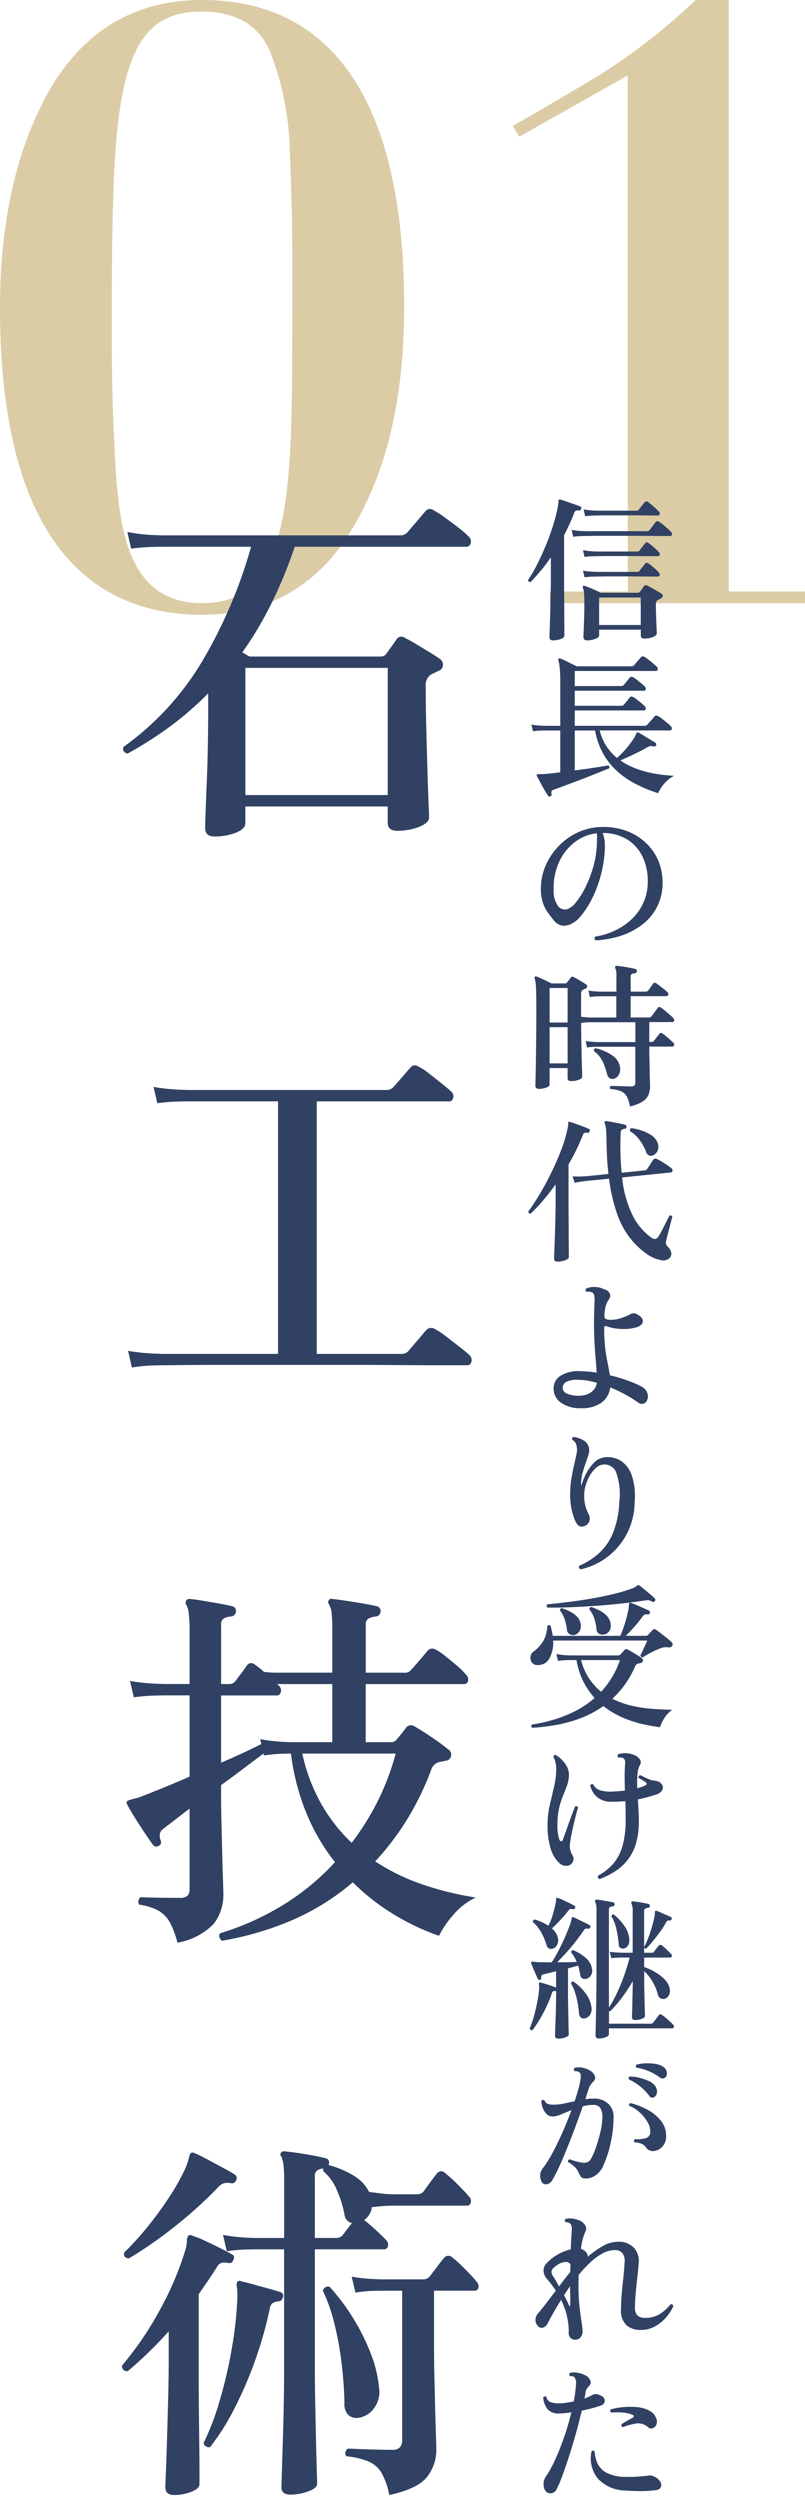
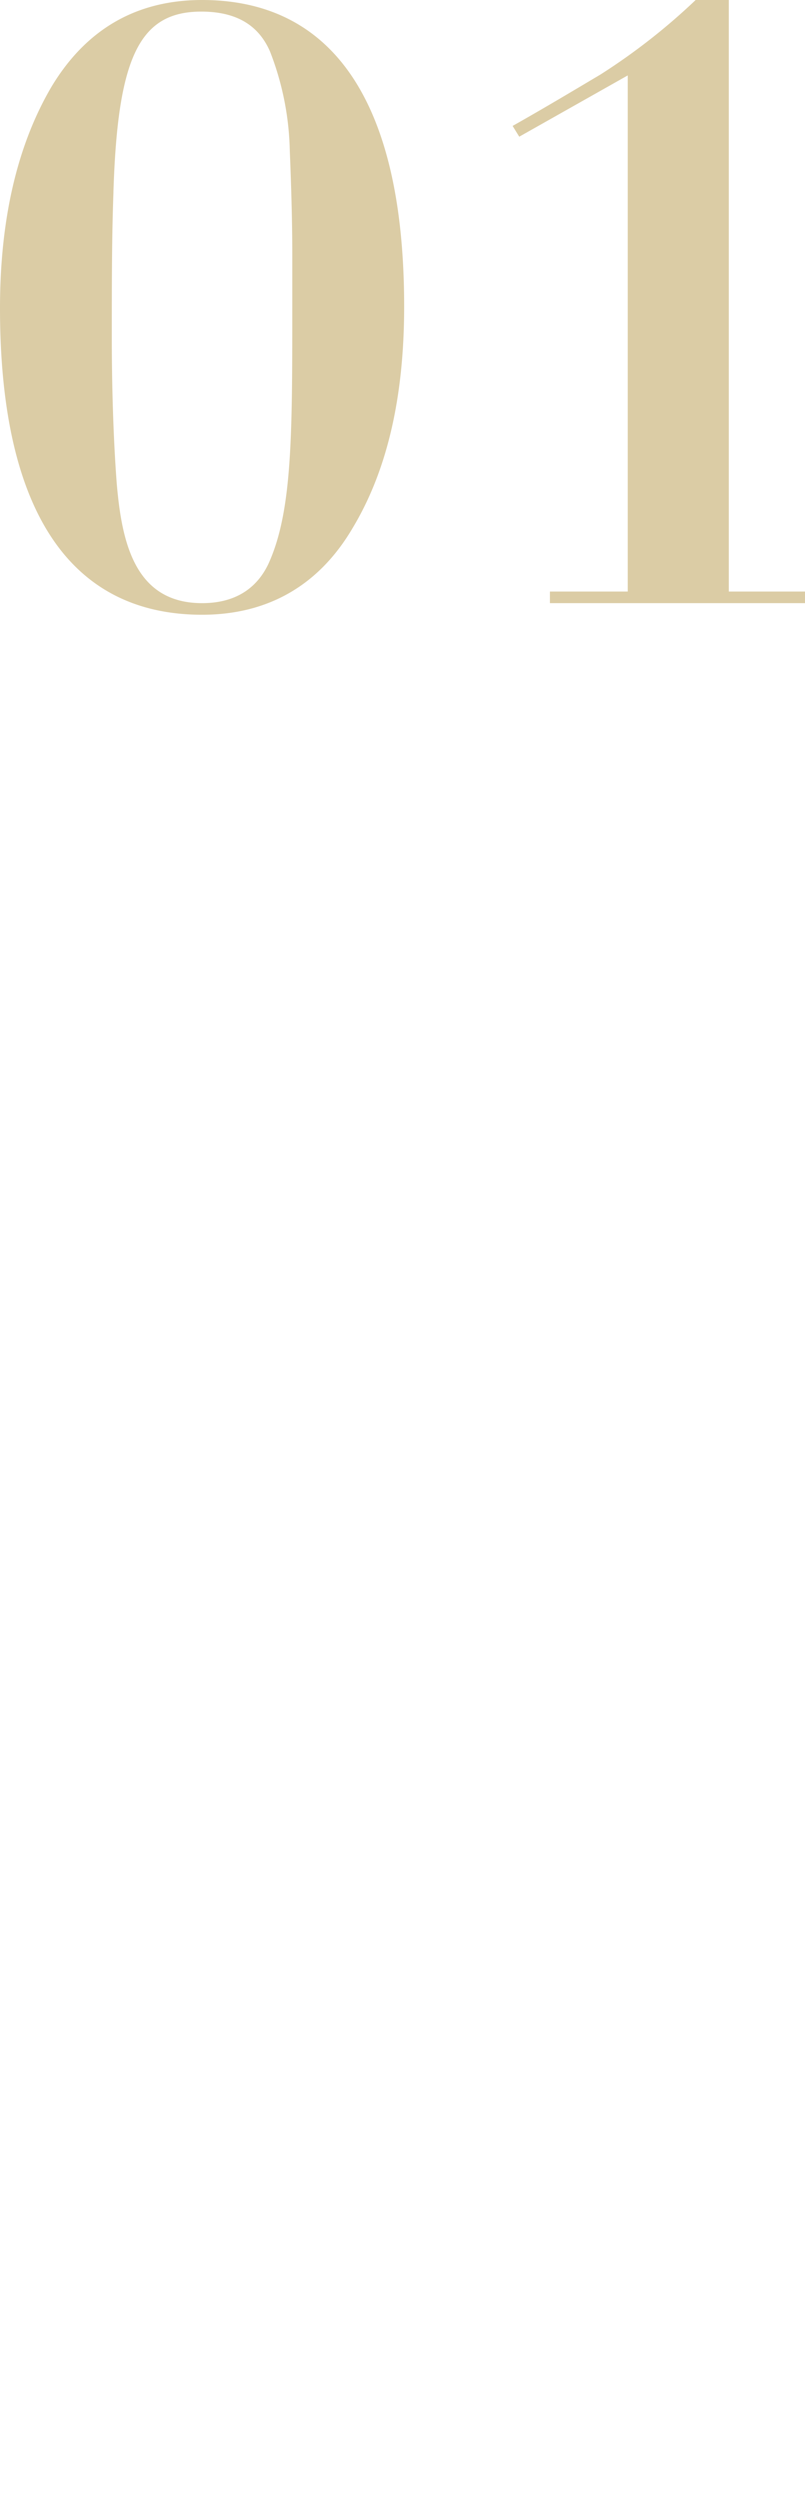
<svg xmlns="http://www.w3.org/2000/svg" width="93.312" height="289.695" viewBox="0 0 93.312 289.695">
  <g id="グループ_86225" data-name="グループ 86225" transform="translate(-157.264 -1572.112)">
    <path id="パス_164604" data-name="パス 164604" d="M50.112-34.368c0-23.808-8.352-35.52-23.424-35.52-7.584,0-13.44,3.36-17.472,10.08C5.28-53.088,3.264-44.544,3.264-34.176c0,23.808,8.352,35.52,23.424,35.52,7.584,0,13.536-3.36,17.472-10.08C48.192-15.456,50.112-24,50.112-34.368Zm-33.7-13.248c.48-15.552,2.976-20.928,10.176-20.928,4.032,0,6.624,1.536,7.968,4.608a33.434,33.434,0,0,1,2.3,11.52c.192,4.7.288,8.64.288,11.9v6.24c0,14.88,0,23.712-2.784,29.76C32.928-1.536,30.336,0,26.688,0,18.816,0,17.376-7.2,16.8-13.824c-.48-6.24-.576-13.056-.576-16.8C16.224-36.96,16.224-42.432,16.416-47.616ZM83.9-69.888a72.351,72.351,0,0,1-11.04,8.64c-3.072,1.824-6.432,3.84-10.176,5.952l.768,1.248,12.576-7.1V-1.344H67.008V0H96.576V-1.344H87.744V-69.888Z" transform="translate(154 1642)" fill="#dbcca5" />
    <g id="グループ_86218" data-name="グループ 86218" transform="translate(-689 -728)">
-       <path id="パス_164606" data-name="パス 164606" d="M12.1,3.036q-1.056,0-1.056-1.012,0-.264.044-1.628t.132-3.388q.088-2.024.132-4.268t.044-4.312v-1.98A36.689,36.689,0,0,1,7.084-9.79a43.262,43.262,0,0,1-5.06,3.234q-.66-.264-.44-.792a32.881,32.881,0,0,0,9.174-10.01,55.727,55.727,0,0,0,5.61-13.178H6.072l-1.144.022a21.9,21.9,0,0,0-2.464.2l-.44-1.936a20.321,20.321,0,0,0,2.838.352l1.166.044H33.66a1.142,1.142,0,0,0,.836-.352q.176-.22.616-.726t.88-1.034q.44-.528.572-.66a.658.658,0,0,1,.968-.132,10.822,10.822,0,0,1,1.3.836q.858.616,1.672,1.254a8.546,8.546,0,0,1,1.078.946.7.7,0,0,1,.242.748.5.5,0,0,1-.506.44H21.428a53.864,53.864,0,0,1-2.64,6.446A41.451,41.451,0,0,1,15.356-18.3l.44.264q.22.132.4.22h15.18a.834.834,0,0,0,.66-.308q.22-.308.616-.858t.572-.814a.643.643,0,0,1,.968-.176,13.2,13.2,0,0,1,1.254.682q.77.462,1.562.946t1.232.792a.861.861,0,0,1,.374.748.758.758,0,0,1-.55.66l-.88.44a1.475,1.475,0,0,0-.572,1.364q0,2.244.066,4.818t.132,4.862q.066,2.288.132,3.806T37,.836q0,.616-1.144,1.078a6.759,6.759,0,0,1-2.552.462q-1.1,0-1.1-.924V-.44h-16.5V1.5q0,.66-1.1,1.1A6.71,6.71,0,0,1,12.1,3.036Zm3.608-4.8h16.5V-16.5h-16.5ZM2.552,64.572l-.44-1.936a23.35,23.35,0,0,0,2.816.308l1.188.044H19.492V33.728H9.064L7.92,33.75a20.654,20.654,0,0,0-2.42.2l-.44-1.892a23.35,23.35,0,0,0,2.816.308l1.188.044H32.076a1,1,0,0,0,.792-.352q.176-.176.594-.66l.836-.968q.418-.484.55-.616a.62.62,0,0,1,.88-.132,5.792,5.792,0,0,1,1.232.792q.792.616,1.562,1.232t1.034.88a.678.678,0,0,1,.242.726q-.11.418-.462.418H23.98v29.26h9.768a1.043,1.043,0,0,0,.836-.308q.176-.22.616-.726t.88-1.034q.44-.528.572-.66a.744.744,0,0,1,.968-.176,7.618,7.618,0,0,1,1.32.858q.836.638,1.65,1.276t1.078.9a.764.764,0,0,1,.242.77.49.49,0,0,1-.506.418H38.676q-2.068,0-5.148-.022t-6.644-.022h-13.6q-2.992,0-4.906.022t-2.222.022l-1.144.022A17.037,17.037,0,0,0,2.552,64.572Zm5.28,66.64a10.234,10.234,0,0,0-.88-2.354,3.567,3.567,0,0,0-1.3-1.342,6.288,6.288,0,0,0-2.222-.7.532.532,0,0,1-.11-.484.68.68,0,0,1,.242-.4q.572.044,1.958.066t2.574.022a1.278,1.278,0,0,0,.9-.242,1.125,1.125,0,0,0,.242-.814V115.68q-.924.7-1.694,1.3L6.2,118.012a.932.932,0,0,0-.418.66,1.687,1.687,0,0,0,.11.7.46.46,0,0,1-.22.616.485.485,0,0,1-.66-.088q-.352-.484-.946-1.364t-1.166-1.8q-.572-.924-.88-1.5a.4.4,0,0,1-.044-.4q.044-.088.4-.176a3.3,3.3,0,0,1,.528-.154,4.691,4.691,0,0,0,.66-.2q1.056-.4,2.552-1.012t3.124-1.32v-9.416h-2.9l-1.122.022a21.807,21.807,0,0,0-2.442.2l-.44-1.892a23.348,23.348,0,0,0,2.816.308l1.188.044h2.9v-6.2a17.592,17.592,0,0,0-.088-1.87,2.528,2.528,0,0,0-.308-1.122.476.476,0,0,1,0-.484.439.439,0,0,1,.44-.176q.528.044,1.474.2t1.914.33q.968.176,1.5.308a.542.542,0,0,1,.44.616.6.6,0,0,1-.572.572,2.132,2.132,0,0,0-.814.22.769.769,0,0,0-.33.748v6.864h.924a.881.881,0,0,0,.7-.308q.264-.352.7-.924t.66-.924A.6.6,0,0,1,16.808,99a7.665,7.665,0,0,1,1.056.836q.352.044.726.066t.726.022h6.468V94.956A16.4,16.4,0,0,0,25.7,93a2.244,2.244,0,0,0-.308-.99q-.176-.308,0-.484.088-.22.44-.132.528.044,1.54.2t2.046.33q1.034.176,1.518.308a.542.542,0,0,1,.44.616.6.6,0,0,1-.572.572,2.258,2.258,0,0,0-.792.22.709.709,0,0,0-.352.7v5.588h4.488a.856.856,0,0,0,.748-.308q.176-.176.594-.66t.814-.946q.4-.462.528-.638a.732.732,0,0,1,.924-.132,7.451,7.451,0,0,1,1.166.792q.726.572,1.408,1.166a6.989,6.989,0,0,1,.946.946.77.77,0,0,1,.242.748.449.449,0,0,1-.462.352h-11.4v6.732H32.6a.774.774,0,0,0,.572-.22q.22-.264.616-.748t.572-.748a.72.72,0,0,1,.924-.132q.4.22,1.188.726t1.562,1.056q.77.55,1.122.858a.736.736,0,0,1,.4.792.694.694,0,0,1-.66.572q-.176.044-.308.066t-.352.066a1.354,1.354,0,0,0-1.012.968,32.669,32.669,0,0,1-2.882,5.874,31.067,31.067,0,0,1-3.586,4.686,24.073,24.073,0,0,0,5.148,2.552,35.2,35.2,0,0,0,6.512,1.628A7.734,7.734,0,0,0,39.8,128a11.649,11.649,0,0,0-1.65,2.42,28.017,28.017,0,0,1-5.39-2.574,25.193,25.193,0,0,1-4.6-3.63,27.677,27.677,0,0,1-7.59,4.62,35.778,35.778,0,0,1-7.59,2.156.8.8,0,0,1-.286-.44.433.433,0,0,1,.11-.44,30.877,30.877,0,0,0,6.622-2.882,28.041,28.041,0,0,0,6.666-5.346,23.593,23.593,0,0,1-3.322-5.7,27.1,27.1,0,0,1-1.782-6.886l-.99.022a16.5,16.5,0,0,0-2.134.2l-.044-.22q-.968.7-2.244,1.672t-2.684,1.98v.968q0,1.584.044,3.454t.088,3.608q.044,1.738.088,2.97t.044,1.54a5.544,5.544,0,0,1-1.1,3.52A7.658,7.658,0,0,1,7.832,131.212Zm5.06-20.856q1.452-.616,2.662-1.188t2-.968l-.132-.572a21.128,21.128,0,0,0,2.53.308l.99.044h4.84v-6.732H19.4l.176.176a.678.678,0,0,1,.242.726q-.11.418-.462.418H12.892Zm15.136,9.284a30.294,30.294,0,0,0,2.948-4.686,29.006,29.006,0,0,0,2.156-5.654H22.308a20.644,20.644,0,0,0,2.024,5.522A19.467,19.467,0,0,0,28.028,119.64ZM20.9,195.168q-1.012,0-1.012-.88,0-.22.044-1.628t.11-3.5q.066-2.09.11-4.356t.044-4.2v-13.86h-3.52l-.946.022a18.687,18.687,0,0,0-2.178.2l-.44-1.892a21.07,21.07,0,0,0,2.552.308l1.012.044H20.2v-6.952a11.1,11.1,0,0,0-.088-1.562,3.834,3.834,0,0,0-.22-.9.346.346,0,0,1-.044-.484.432.432,0,0,1,.44-.132q.528.044,1.452.176t1.848.308q.924.176,1.408.308a.483.483,0,0,1,.4.616.255.255,0,0,1-.044.176,10.922,10.922,0,0,1,2.882,1.21,4.742,4.742,0,0,1,1.826,1.914q.44.044,1.276.154a12.477,12.477,0,0,0,1.628.11H35.6a.932.932,0,0,0,.748-.308q.22-.308.748-1.034t.792-1.034a.607.607,0,0,1,.968-.088,17.643,17.643,0,0,1,1.5,1.364q.88.88,1.276,1.364a.711.711,0,0,1,.2.7.425.425,0,0,1-.418.352H33q-.836,0-1.562.066t-1.078.11a1.864,1.864,0,0,1-.286.858,2.463,2.463,0,0,1-.594.638q.572.44,1.364,1.166t1.188,1.166a.711.711,0,0,1,.2.7.425.425,0,0,1-.418.352H23.76V180.6q0,1.8.044,3.982t.088,4.2q.044,2.024.088,3.432t.044,1.672q0,.528-1.012.9A6.044,6.044,0,0,1,20.9,195.168Zm11.484.044a8.358,8.358,0,0,0-.9-2.574,3.244,3.244,0,0,0-1.518-1.32,9.094,9.094,0,0,0-2.552-.594.532.532,0,0,1-.11-.484.615.615,0,0,1,.286-.4q.352,0,1.3.044t2.024.066q1.078.022,1.826.022a1.1,1.1,0,0,0,.9-.308,1.244,1.244,0,0,0,.242-.792V171.54H31.372l-.924.022a14.13,14.13,0,0,0-1.98.2l-.44-1.848a20.98,20.98,0,0,0,2.332.264l.968.044h5.016a.881.881,0,0,0,.7-.308q.22-.264.814-1.056t.858-1.1a.645.645,0,0,1,.968-.088,10.742,10.742,0,0,1,.924.814q.572.55,1.1,1.1a10.452,10.452,0,0,1,.792.9.763.763,0,0,1,.22.7.416.416,0,0,1-.44.352H37.576V178.1q0,1.628.044,3.52t.088,3.652q.044,1.76.088,3.014t.044,1.606a5.025,5.025,0,0,1-1.1,3.256Q35.64,194.508,32.384,195.212Zm-24.948,0q-1.012,0-1.012-.924,0-.176.066-1.672t.132-3.762q.066-2.266.132-4.774t.066-4.664v-3.168a46.415,46.415,0,0,1-4.752,4.62.583.583,0,0,1-.66-.66,37.97,37.97,0,0,0,4.4-6.468,36.192,36.192,0,0,0,2.9-6.776,3.984,3.984,0,0,0,.176-.726,4.828,4.828,0,0,0,.044-.638q.088-.4.176-.44a.4.4,0,0,1,.44,0,11.955,11.955,0,0,1,1.43.572q.858.4,1.738.836t1.408.748a.409.409,0,0,1,.176.66.445.445,0,0,1-.572.352,1.986,1.986,0,0,0-.77-.022.976.976,0,0,0-.55.506q-.528.836-1.056,1.606T10.3,171.936V181.99q0,1.694.022,3.7t.044,3.872q.022,1.87.022,3.08t0,1.3q0,.528-.946.9A5.4,5.4,0,0,1,7.436,195.212Zm4.18-5.544a.691.691,0,0,1-.484-.088.543.543,0,0,1-.264-.4,30.346,30.346,0,0,0,1.87-4.928,53.7,53.7,0,0,0,1.408-6.094,43.437,43.437,0,0,0,.638-6.006q0-.352-.022-.66a4.3,4.3,0,0,0-.066-.528.8.8,0,0,1,.088-.484.364.364,0,0,1,.4-.044q.572.132,1.452.374l1.76.484q.88.242,1.408.418a.44.44,0,0,1,.264.572q-.132.484-.528.484a1.386,1.386,0,0,0-.682.22,1,1,0,0,0-.33.66,45.344,45.344,0,0,1-1.672,5.918,46.069,46.069,0,0,1-2.4,5.588A27.457,27.457,0,0,1,11.616,189.668Zm17.116-3.388a1.431,1.431,0,0,1-1.1-.352,1.77,1.77,0,0,1-.44-1.364q-.044-2.2-.33-4.6a37.025,37.025,0,0,0-.836-4.6,19.691,19.691,0,0,0-1.342-3.828.7.7,0,0,1,.308-.4.557.557,0,0,1,.484-.044,24.085,24.085,0,0,1,2.684,3.564,24.587,24.587,0,0,1,2.046,4.07,14.779,14.779,0,0,1,.99,3.982,3.175,3.175,0,0,1-.638,2.53A2.705,2.705,0,0,1,28.732,186.28ZM2.2,167.8q-.7-.088-.528-.7a32.746,32.746,0,0,0,2.772-3.058q1.32-1.65,2.376-3.256A25.7,25.7,0,0,0,8.492,157.9a7.43,7.43,0,0,0,.7-1.892.753.753,0,0,1,.22-.44.474.474,0,0,1,.44.044q.528.22,1.43.7l1.8.968q.9.484,1.386.792a.5.5,0,0,1,.176.66.527.527,0,0,1-.616.352,1.8,1.8,0,0,0-.792,0,1.455,1.455,0,0,0-.7.484,49.8,49.8,0,0,1-5.1,4.6A48.112,48.112,0,0,1,2.2,167.8Zm21.56-2.376h2.464a.932.932,0,0,0,.748-.308q.176-.22.484-.638t.616-.77a1.117,1.117,0,0,1-.88-1.012,12.991,12.991,0,0,0-.88-2.816,5.756,5.756,0,0,0-1.584-2.2v-.308a1.628,1.628,0,0,0-.682.22.763.763,0,0,0-.286.7Z" transform="translate(859 2394)" fill="#304164" stroke="rgba(0,0,0,0)" stroke-width="1" />
-       <path id="パス_164607" data-name="パス 164607" d="M7.326,1.314q-.432,0-.432-.4,0-.162.027-.774t.054-1.467Q7-2.178,7-3.024a11.6,11.6,0,0,0-.045-1.161,2.152,2.152,0,0,0-.135-.621.163.163,0,0,1,.036-.18A.12.12,0,0,1,7.02-5a4.386,4.386,0,0,1,.567.2q.351.144.711.306t.594.288h4.3a.292.292,0,0,0,.252-.126q.09-.108.234-.306a3.738,3.738,0,0,0,.216-.324.3.3,0,0,1,.4-.072q.2.09.513.27l.63.36q.315.18.5.306a.3.3,0,0,1,.153.279.307.307,0,0,1-.225.261,1.336,1.336,0,0,1-.153.1,1.5,1.5,0,0,1-.171.081.477.477,0,0,0-.189.189.763.763,0,0,0-.063.351q0,.432.018.972t.036,1.053q.018.513.036.873t.018.432q0,.252-.45.432a2.643,2.643,0,0,1-.99.18q-.414,0-.414-.36V.072H8.712V.72q0,.252-.441.423A2.591,2.591,0,0,1,7.326,1.314Zm-3.96,0q-.414,0-.414-.378,0-.072.018-.567T3.015-.909q.027-.783.045-1.719T3.1-4.518q.018-.954.018-1.782V-8.316A18.683,18.683,0,0,1,1.962-6.777Q1.368-6.066.774-5.454q-.288.036-.288-.234a18.945,18.945,0,0,0,1.089-1.9q.531-1.053,1-2.2t.81-2.25a19.363,19.363,0,0,0,.522-2.043,4.023,4.023,0,0,0,.072-.432Q4-14.688,4-14.832q-.036-.216.216-.162.288.072.729.225l.882.306q.441.153.693.261.18.054.108.27a.216.216,0,0,1-.234.2.721.721,0,0,0-.369.018.476.476,0,0,0-.225.306q-.252.666-.549,1.305t-.6,1.251v5.571q0,.657.009,1.44t.009,1.575q0,.792.009,1.476T4.68.315q0,.423,0,.459,0,.234-.432.387A2.624,2.624,0,0,1,3.366,1.314ZM8.712-.468h4.824V-3.654H8.712ZM5.706-10.692l-.18-.792a10.078,10.078,0,0,0,1.161.126l.477.018h7.074a.4.4,0,0,0,.342-.144l.342-.459q.234-.315.324-.441a.269.269,0,0,1,.4-.054,4.339,4.339,0,0,1,.468.342q.288.234.549.468a4.784,4.784,0,0,1,.387.378.3.3,0,0,1,.1.306.188.188,0,0,1-.189.162H16.02q-.594,0-1.449-.009T12.753-10.8H9.117q-.8,0-1.314.009t-.621.009l-.468.009A8.96,8.96,0,0,0,5.706-10.692Zm1.386-2.376-.18-.792a10.078,10.078,0,0,0,1.161.126l.477.018h4.482a.33.33,0,0,0,.288-.126q.09-.126.333-.432t.333-.414a.254.254,0,0,1,.36-.054q.162.108.423.324t.5.441q.243.225.369.369a.273.273,0,0,1,.09.3.21.21,0,0,1-.216.153H14.472q-.684-.018-1.62-.018H9.423q-.675,0-.855.018l-.468.009A8.96,8.96,0,0,0,7.092-13.068ZM7.02-8.352l-.18-.792A7.9,7.9,0,0,0,7.992-9l.486.018H13.1a.381.381,0,0,0,.306-.126,4.89,4.89,0,0,1,.324-.432q.234-.288.306-.4a.254.254,0,0,1,.36-.054q.162.108.414.315t.486.423a2.9,2.9,0,0,1,.342.36.29.29,0,0,1,.1.3.2.2,0,0,1-.207.153H14.49q-.558,0-1.287-.009T11.709-8.46H10.26q-.684,0-1.161.009t-.621.009l-.459.009A8.921,8.921,0,0,0,7.02-8.352Zm0,2.358-.18-.774a9.552,9.552,0,0,0,1.152.126l.486.018H13.1a.381.381,0,0,0,.306-.126,4.89,4.89,0,0,1,.324-.432q.234-.288.306-.4a.242.242,0,0,1,.36-.036,2.994,2.994,0,0,1,.414.3q.252.207.486.423a2.9,2.9,0,0,1,.342.36.315.315,0,0,1,.1.306.2.2,0,0,1-.207.144H14.49q-.558,0-1.287-.009T11.709-6.1H10.26q-.684,0-1.161.009t-.621.009l-.459.009A8.92,8.92,0,0,0,7.02-5.994ZM3.078,19.386a.235.235,0,0,1-.306-.09q-.144-.216-.4-.657t-.495-.891l-.369-.684q-.072-.126-.018-.18a.211.211,0,0,1,.18-.072h.378a2.778,2.778,0,0,0,.306-.018q.414-.036.882-.081t.972-.117V11.754H2.5l-.468.009a8.449,8.449,0,0,0-.99.081l-.18-.774a9.552,9.552,0,0,0,1.152.126l.486.018h1.71V6.3q0-1.062-.063-1.728a4.1,4.1,0,0,0-.171-.954q-.036-.126.036-.18a.167.167,0,0,1,.2-.018,4.949,4.949,0,0,1,.567.243l.72.351q.369.18.621.306h6.318a.4.4,0,0,0,.324-.126q.072-.09.234-.279t.333-.378q.171-.189.225-.261a.3.3,0,0,1,.4-.054,3.048,3.048,0,0,1,.477.324q.3.234.576.468t.405.36a.319.319,0,0,1,.09.324.2.2,0,0,1-.2.162H5.886V6.606h5.382a.417.417,0,0,0,.306-.126q.072-.09.216-.261t.279-.351a2.631,2.631,0,0,1,.189-.234.3.3,0,0,1,.378-.054,3,3,0,0,1,.459.306q.279.216.549.441a3.421,3.421,0,0,1,.378.351.307.307,0,0,1,.09.315.21.21,0,0,1-.216.153H5.886V8.892h5.382a.381.381,0,0,0,.306-.126q.072-.072.216-.243t.279-.351l.189-.252a.3.3,0,0,1,.378-.054,3,3,0,0,1,.459.306q.279.216.549.441a3.421,3.421,0,0,1,.378.351.307.307,0,0,1,.09.315.21.21,0,0,1-.216.153H5.886v1.782h8.1a.411.411,0,0,0,.324-.144q.072-.09.243-.279T14.9,10.4q.171-.2.225-.27a.322.322,0,0,1,.4-.054,2.632,2.632,0,0,1,.5.333q.306.243.6.486a3.538,3.538,0,0,1,.4.369.308.308,0,0,1,.108.324.2.2,0,0,1-.2.162H8.784a5.655,5.655,0,0,0,.774,1.827,6.176,6.176,0,0,0,1.224,1.359,9.111,9.111,0,0,0,.963-.963,11.732,11.732,0,0,0,.828-1.062,3.388,3.388,0,0,0,.441-.8.263.263,0,0,1,.09-.126q.054-.036.18.018.234.126.621.36l.756.459q.369.225.567.351a.243.243,0,0,1,.09.288.219.219,0,0,1-.27.144,1.137,1.137,0,0,0-.36-.045,1.011,1.011,0,0,0-.414.153q-.72.414-1.557.81t-1.539.7a8.288,8.288,0,0,0,1.935.99,12.191,12.191,0,0,0,2.151.558,19.461,19.461,0,0,0,2.124.234,3.833,3.833,0,0,0-1.143.927,4.018,4.018,0,0,0-.693,1.089,17.591,17.591,0,0,1-2.3-.918,10.75,10.75,0,0,1-2.187-1.4A8.227,8.227,0,0,1,9.3,14.643a8.326,8.326,0,0,1-1.053-2.889H5.886V16.38q1.152-.144,2.2-.306t1.665-.27q.234.09.108.342-.4.162-1.026.414l-1.377.549q-.747.3-1.494.576l-1.4.522q-.648.243-1.062.387a.541.541,0,0,0-.288.18A.407.407,0,0,0,3.2,19.1.233.233,0,0,1,3.078,19.386ZM8.316,36.072a.282.282,0,0,1-.054-.432,8.564,8.564,0,0,0,2.322-.72,7.243,7.243,0,0,0,1.944-1.341,6.076,6.076,0,0,0,1.332-1.908,5.83,5.83,0,0,0,.486-2.4,6.424,6.424,0,0,0-.657-3.006,4.727,4.727,0,0,0-1.827-1.944,5.359,5.359,0,0,0-2.754-.684,2.869,2.869,0,0,1,.234.864,6.283,6.283,0,0,1,.036.954,14.154,14.154,0,0,1-.477,3.1A14.085,14.085,0,0,1,7.893,31.23a10.374,10.374,0,0,1-1.251,1.962,3.242,3.242,0,0,1-1.206.99,1.764,1.764,0,0,1-.99.18,1.482,1.482,0,0,1-.972-.594q-.36-.432-.7-.909A4.426,4.426,0,0,1,2.2,31.743a5.079,5.079,0,0,1-.243-1.575,6.65,6.65,0,0,1,.5-2.628,7.554,7.554,0,0,1,1.476-2.3,7.417,7.417,0,0,1,2.25-1.647,6.834,6.834,0,0,1,2.826-.657,7.662,7.662,0,0,1,2.781.423,6.621,6.621,0,0,1,2.25,1.332,6.127,6.127,0,0,1,1.494,2.061,6.368,6.368,0,0,1,.531,2.628,5.929,5.929,0,0,1-2.25,4.779A8.138,8.138,0,0,1,11.358,35.5,11.125,11.125,0,0,1,8.316,36.072ZM5.04,32.454a2.368,2.368,0,0,0,1.026-.837,9.56,9.56,0,0,0,1.08-1.746,13.722,13.722,0,0,0,.882-2.3,10.711,10.711,0,0,0,.414-2.511,1.55,1.55,0,0,1,.009-.171,1.389,1.389,0,0,0,.009-.153q0-.306.009-.567a2.652,2.652,0,0,0-.027-.5,5.031,5.031,0,0,0-2.61,1.071,6.11,6.11,0,0,0-1.791,2.322,7.12,7.12,0,0,0-.6,3.123A3.031,3.031,0,0,0,3.951,32.1,1,1,0,0,0,5.04,32.454Zm7.236,22.86a3.487,3.487,0,0,0-.369-1.17,1.425,1.425,0,0,0-.684-.6,3.8,3.8,0,0,0-1.2-.243.259.259,0,0,1,.036-.36q.144,0,.585.009t.936.027q.495.018.819.018a.6.6,0,0,0,.4-.1.435.435,0,0,0,.108-.333V48.4H8.5l-.369.009a6.178,6.178,0,0,0-.819.081l-.162-.756a8.584,8.584,0,0,0,.954.108l.4.018h4.41v-2.3H7.74q-.342,0-.657.027a3.231,3.231,0,0,0-.459.063q.018,1.584.045,2.961t.054,2.25q.027.873.027,1,0,.234-.423.378a2.637,2.637,0,0,1-.855.144q-.414,0-.414-.342v-1.17H2.97v1.908q0,.216-.4.36a2.4,2.4,0,0,1-.828.144.473.473,0,0,1-.3-.09.34.34,0,0,1-.117-.288q0-.108.018-.846t.036-1.935q.018-1.2.036-2.709t.018-3.186q0-1.3-.018-2.043t-.063-1.134a2.392,2.392,0,0,0-.117-.567.188.188,0,0,1,.036-.2.167.167,0,0,1,.2-.018q.162.054.477.2t.657.306q.342.162.594.288H4.77A.249.249,0,0,0,5,40.932l.207-.261q.135-.171.207-.279a.25.25,0,0,1,.36-.054,3.226,3.226,0,0,1,.459.243q.279.171.549.333t.4.252a.274.274,0,0,1-.054.5.5.5,0,0,0-.144.063,1.02,1.02,0,0,1-.162.081q-.2.108-.2.486v2.628q.2.018.513.054a5.317,5.317,0,0,0,.6.036h2.97V42.552H8.838l-.378.009a6.208,6.208,0,0,0-.828.081l-.162-.756a8.584,8.584,0,0,0,.954.108l.4.018h1.89v-1.8a1.93,1.93,0,0,0-.126-.9.264.264,0,0,1,0-.234.177.177,0,0,1,.18-.054q.234.018.657.081t.846.144q.423.081.639.135.18.036.18.27-.018.2-.252.234a1,1,0,0,0-.333.081q-.135.063-.135.315v1.728h1.71a.4.4,0,0,0,.324-.126q.09-.126.288-.4t.27-.4a.261.261,0,0,1,.378-.036q.162.108.423.315l.513.4a2.675,2.675,0,0,1,.36.324.253.253,0,0,1,.09.288.2.2,0,0,1-.2.162H12.366v2.466h2.106a.35.35,0,0,0,.306-.126l.207-.279.306-.414.207-.279q.126-.2.36-.054a3.931,3.931,0,0,1,.477.36q.3.252.585.5a4.347,4.347,0,0,1,.4.378.253.253,0,0,1,.09.288.2.2,0,0,1-.2.162H14.526v2.3h.288a.261.261,0,0,0,.234-.108q.054-.072.189-.243l.27-.342q.135-.171.189-.243.144-.2.36-.036a4.179,4.179,0,0,1,.405.306q.261.216.5.432t.351.324a.253.253,0,0,1,.09.288.2.2,0,0,1-.2.162H14.526v.2q0,.558.018,1.251t.027,1.35q.009.657.027,1.125t.018.594a2.869,2.869,0,0,1-.18,1.053,1.708,1.708,0,0,1-.684.792A4.508,4.508,0,0,1,12.276,55.314ZM2.97,50.328H5.058V46.134H2.97Zm0-4.734H5.058v-4H2.97Zm7.452,6.516a.581.581,0,0,1-.477-.063.744.744,0,0,1-.315-.477A7.515,7.515,0,0,0,9.117,50.1a3.43,3.43,0,0,0-1-1.2.247.247,0,0,1,.2-.324,5.461,5.461,0,0,1,1.845.783,2.055,2.055,0,0,1,.963,1.341,1.393,1.393,0,0,1-.117.918A.951.951,0,0,1,10.422,52.11ZM16.866,72.9a1.076,1.076,0,0,1-1.008.216,3.986,3.986,0,0,1-1.566-.666,9.326,9.326,0,0,1-1.917-1.782,9.731,9.731,0,0,1-1.53-2.772,19.519,19.519,0,0,1-.981-4.212q-.99.108-1.692.171t-.846.081l-.459.054a8.363,8.363,0,0,0-.981.18l-.252-.756a10.9,10.9,0,0,0,1.161.009l.477-.027,2.52-.252q-.108-.9-.162-1.935t-.072-2.187a8.278,8.278,0,0,0-.063-1.17,2.962,2.962,0,0,0-.135-.594.162.162,0,0,1,0-.18.211.211,0,0,1,.18-.072q.252.036.675.117l.837.162q.414.081.666.153a.2.2,0,0,1,.162.252q-.018.216-.216.216a.6.6,0,0,0-.315.108.455.455,0,0,0-.135.342A31.815,31.815,0,0,0,11.322,63l2.628-.27a.389.389,0,0,0,.324-.162q.072-.09.216-.315l.288-.45q.144-.225.2-.3a.3.3,0,0,1,.4-.108,4.91,4.91,0,0,1,.567.3q.351.207.675.432a5.765,5.765,0,0,1,.468.351.285.285,0,0,1,.126.3.214.214,0,0,1-.2.189l-5.634.576a12.7,12.7,0,0,0,1.278,4.518,6.939,6.939,0,0,0,2.124,2.466.676.676,0,0,0,.459.144.644.644,0,0,0,.351-.288,5.087,5.087,0,0,0,.306-.522q.18-.342.378-.729t.351-.7q.153-.315.225-.459a.23.23,0,0,1,.207-.009.248.248,0,0,1,.135.135q-.036.144-.135.522l-.216.828q-.117.45-.216.837t-.135.549a.787.787,0,0,0-.027.414,1,1,0,0,0,.225.342,1.3,1.3,0,0,1,.378.666A.7.7,0,0,1,16.866,72.9Zm-12.96.4q-.414,0-.414-.36,0-.072.018-.558t.045-1.251q.027-.765.054-1.665t.045-1.8q.018-.9.018-1.656V64.35q-.72.99-1.458,1.863a17.046,17.046,0,0,1-1.44,1.521q-.27,0-.27-.252a23.847,23.847,0,0,0,1.323-2.007q.693-1.161,1.341-2.484T4.32,60.345a15.684,15.684,0,0,0,.738-2.493,3.04,3.04,0,0,0,.054-.324,2.639,2.639,0,0,0,.018-.288q0-.216.216-.126.27.072.684.225l.828.306a6.837,6.837,0,0,1,.666.279q.162.054.09.27-.054.2-.216.18a.864.864,0,0,0-.387.009q-.117.045-.207.3a23.927,23.927,0,0,1-1.638,3.348v4.887q0,.6.009,1.359t.009,1.521q0,.765.009,1.431T5.2,72.315v.459q0,.216-.423.369A2.548,2.548,0,0,1,3.906,73.3ZM14.922,61a.626.626,0,0,1-.432-.009.649.649,0,0,1-.324-.369,5.394,5.394,0,0,0-.792-1.449,3.634,3.634,0,0,0-1.08-.981.346.346,0,0,1,.009-.234.2.2,0,0,1,.171-.126,6.475,6.475,0,0,1,1.242.306,4.543,4.543,0,0,1,1.08.54,1.747,1.747,0,0,1,.648.756,1.16,1.16,0,0,1,.054.99A1.042,1.042,0,0,1,14.922,61ZM6.588,90.288a3.86,3.86,0,0,1-2.259-.621,1.949,1.949,0,0,1-.891-1.683,1.674,1.674,0,0,1,.837-1.476,3.877,3.877,0,0,1,2.187-.522q.468.018.963.054a9.673,9.673,0,0,1,1,.126q-.036-.684-.117-1.62t-.135-1.953q-.054-1.017-.054-1.935,0-.882.018-1.485t.036-1.053a3.377,3.377,0,0,0-.036-.918.455.455,0,0,0-.306-.36.89.89,0,0,0-.306-.063,1.4,1.4,0,0,0-.288.009.25.25,0,0,1-.1-.18.217.217,0,0,1,.063-.18,2.05,2.05,0,0,1,1.044-.189,2.393,2.393,0,0,1,1.08.279.939.939,0,0,1,.639.5.725.725,0,0,1-.135.684,2.608,2.608,0,0,0-.351.738,4.947,4.947,0,0,0-.153,1.1q-.018.324.18.414a1.443,1.443,0,0,0,.576.09,3.8,3.8,0,0,0,1.17-.2,6.166,6.166,0,0,0,1.1-.468.758.758,0,0,1,.828.072,1.126,1.126,0,0,1,.585.585.543.543,0,0,1-.144.54,1.29,1.29,0,0,1-.639.351,4.76,4.76,0,0,1-1.2.18,6.651,6.651,0,0,1-1.215-.072,4.815,4.815,0,0,1-.954-.234q-.306-.108-.306.126a18.284,18.284,0,0,0,.261,3.438q.261,1.314.4,2.106a19.2,19.2,0,0,1,2.178.657,11.1,11.1,0,0,1,1.53.675,1.35,1.35,0,0,1,.594.648,1.1,1.1,0,0,1,.036.828.666.666,0,0,1-1.08.342,14.942,14.942,0,0,0-1.413-.882,16.325,16.325,0,0,0-1.809-.864,2.554,2.554,0,0,1-1.08,1.809A3.948,3.948,0,0,1,6.588,90.288ZM6.516,88.83a2.3,2.3,0,0,0,1.3-.423,1.584,1.584,0,0,0,.63-1.071,9.456,9.456,0,0,0-1.107-.252,6.616,6.616,0,0,0-1.071-.09,2.664,2.664,0,0,0-1.359.234.781.781,0,0,0-.423.7.754.754,0,0,0,.5.666A3.427,3.427,0,0,0,6.516,88.83Zm.054,20.124a.283.283,0,0,1-.162-.414,8.535,8.535,0,0,0,2.3-1.467,6.523,6.523,0,0,0,1.6-2.313,10.655,10.655,0,0,0,.738-3.564,7.474,7.474,0,0,0-.351-3.447,1.442,1.442,0,0,0-2.34-.558,3.493,3.493,0,0,0-.738.927,5.151,5.151,0,0,0-.486,1.188,4.04,4.04,0,0,0-.153,1.188,4.934,4.934,0,0,0,.18,1.251,6.108,6.108,0,0,0,.342.837,1.022,1.022,0,0,1,.09.765.911.911,0,0,1-.522.567q-.774.36-1.188-.72a7.672,7.672,0,0,1-.522-2.511,11.592,11.592,0,0,1,.153-2.322q.189-1.089.387-1.9.108-.45.18-.8a3.012,3.012,0,0,0,.072-.585,1.945,1.945,0,0,0-.135-.684.979.979,0,0,0-.423-.45.229.229,0,0,1,.162-.324,2.823,2.823,0,0,1,1.215.432,1.25,1.25,0,0,1,.585,1.1,1.452,1.452,0,0,1-.09.558q-.108.324-.234.72-.216.594-.432,1.332a4.351,4.351,0,0,0-.162,1.53,7.638,7.638,0,0,1,.6-1.485,4.911,4.911,0,0,1,.918-1.242,1.979,1.979,0,0,1,1.161-.585,2.855,2.855,0,0,1,1.917.4,3.307,3.307,0,0,1,1.278,1.728,7.591,7.591,0,0,1,.315,3.087A7.992,7.992,0,0,1,6.57,108.954Zm-5.6,18.36a.24.24,0,0,1-.054-.378,18.892,18.892,0,0,0,2.133-.45,15.385,15.385,0,0,0,2.583-.954,11.027,11.027,0,0,0,2.556-1.674,8.568,8.568,0,0,1-1.305-1.908,8.946,8.946,0,0,1-.8-2.484H5.418l-.468.009a8.962,8.962,0,0,0-1.008.081l-.18-.792a8.314,8.314,0,0,0,1.161.144l.477.018h5.526a.345.345,0,0,0,.252-.108q.09-.09.234-.252t.252-.288a.262.262,0,0,1,.342-.036,5.856,5.856,0,0,1,.531.288q.333.2.657.4a3.86,3.86,0,0,1,.45.306.283.283,0,0,1,.144.333.31.31,0,0,1-.27.243q-.18.036-.306.072-.216.036-.342.342A11.338,11.338,0,0,1,11.7,122.3a10.474,10.474,0,0,1-1.458,1.647,10.107,10.107,0,0,0,2.412.846,16.428,16.428,0,0,0,2.448.342q1.188.072,2.088.09a3.374,3.374,0,0,0-.918.972,4.542,4.542,0,0,0-.5,1.044,19.429,19.429,0,0,1-2.079-.369,13.124,13.124,0,0,1-2.3-.765A9.85,9.85,0,0,1,9.2,124.794a11.618,11.618,0,0,1-2.718,1.44A16.176,16.176,0,0,1,3.645,127,23.839,23.839,0,0,1,.972,127.314Zm.738-7.272a.838.838,0,0,1-.774-.27.925.925,0,0,1,.2-1.314,4.052,4.052,0,0,0,1.08-1.161,3.818,3.818,0,0,0,.486-1.755.24.24,0,0,1,.378-.054q.09.306.153.594t.1.576h7.83a11.24,11.24,0,0,0,.513-1.359q.225-.729.36-1.35a4.831,4.831,0,0,0,.135-.927.245.245,0,0,1,.036-.162.218.218,0,0,1,.2-.018,6.677,6.677,0,0,1,.648.252l.828.36q.414.18.612.288a.234.234,0,0,1-.162.432.6.6,0,0,0-.315.009.7.7,0,0,0-.261.225,13.25,13.25,0,0,1-.927,1.161q-.549.621-1.035,1.089h2.34a.31.31,0,0,0,.252-.108q.09-.108.252-.27t.27-.288a.264.264,0,0,1,.4-.036q.2.126.549.4t.7.549a6.661,6.661,0,0,1,.549.477.346.346,0,0,1,.117.216.276.276,0,0,1-.045.234.443.443,0,0,1-.468.162,1.638,1.638,0,0,0-.45-.009,1.948,1.948,0,0,0-.432.117,8.974,8.974,0,0,0-1.044.468,11.552,11.552,0,0,0-1.008.576q-.27,0-.27-.252.09-.162.243-.486t.306-.666q.153-.342.243-.54H3.384a3.875,3.875,0,0,1-.4,2.007A1.462,1.462,0,0,1,1.71,120.042Zm1.026-6.66A.237.237,0,0,1,2.718,113q1.008-.09,2.331-.252t2.727-.4q1.4-.243,2.691-.558a17.527,17.527,0,0,0,2.2-.675,2.041,2.041,0,0,0,.261-.135.911.911,0,0,0,.153-.117.882.882,0,0,1,.09-.054.209.209,0,0,0,.054-.036q.054-.018.162.054.2.144.558.441t.711.594a5.284,5.284,0,0,1,.5.459.18.18,0,0,1,.072.18.242.242,0,0,1-.09.162.205.205,0,0,1-.171.063.441.441,0,0,1-.189-.063.868.868,0,0,0-.306-.126,1.607,1.607,0,0,0-.4.018q-1.548.234-3.15.4t-3.114.261q-1.512.1-2.817.144T2.736,113.382Zm6.21,9.756a10.475,10.475,0,0,0,1.242-1.647,9.969,9.969,0,0,0,.936-2.025h-4.5a6.854,6.854,0,0,0,.936,2.142A7.106,7.106,0,0,0,8.946,123.138Zm.288-6.624a.884.884,0,0,1-.54-.1.632.632,0,0,1-.288-.549,5.408,5.408,0,0,0-.252-1.215,3.141,3.141,0,0,0-.576-1.053q0-.27.252-.27a6.067,6.067,0,0,1,1.008.432,2.86,2.86,0,0,1,.846.675,1.613,1.613,0,0,1,.378.963,1.022,1.022,0,0,1-.225.783A.919.919,0,0,1,9.234,116.514Zm-3.474.054a.875.875,0,0,1-.495-.117.622.622,0,0,1-.279-.531,6.324,6.324,0,0,0-.261-1.161,3.228,3.228,0,0,0-.549-1.035.217.217,0,0,1,.054-.189.231.231,0,0,1,.18-.081,6.748,6.748,0,0,1,.972.414,2.91,2.91,0,0,1,.828.63,1.473,1.473,0,0,1,.378.918,1.08,1.08,0,0,1-.225.81A.907.907,0,0,1,5.76,116.568Zm3.006,28.278a.335.335,0,0,1-.18-.171.248.248,0,0,1,0-.225,6.2,6.2,0,0,0,1.773-1.4,5.463,5.463,0,0,0,1.071-2.07,10.987,10.987,0,0,0,.36-3.024q0-.63-.009-1.152t-.027-.99q-.4.036-.783.054t-.747.018a2.611,2.611,0,0,1-1.647-.468,2.427,2.427,0,0,1-.891-1.422q.126-.252.342-.126a1.348,1.348,0,0,0,.855.7,4.633,4.633,0,0,0,1.179.144q.378-.018.8-.045t.837-.081q-.018-.774-.027-1.476t.045-1.512a1.405,1.405,0,0,0-.009-.486.476.476,0,0,0-.207-.288.573.573,0,0,0-.261-.063q-.171-.009-.3-.009-.18-.216,0-.378a2.786,2.786,0,0,1,1.764.054,1.531,1.531,0,0,1,.711.513.581.581,0,0,1,.027.693,2.58,2.58,0,0,0-.288,1.107,13.5,13.5,0,0,0-.018,1.575,5.07,5.07,0,0,0,.531-.162,4.27,4.27,0,0,0,.423-.18q.144-.072.135-.18a.276.276,0,0,0-.153-.2q-.108-.072-.36-.225l-.432-.261a.25.25,0,0,1,.2-.306q.162.072.45.216t.6.27a1.918,1.918,0,0,0,.531.144,1.643,1.643,0,0,1,.585.135.788.788,0,0,1,.3.261.613.613,0,0,1,.108.657,1.084,1.084,0,0,1-.648.531q-.522.18-1.08.333t-1.116.261q.036.612.072,1.242t.036,1.242a8.951,8.951,0,0,1-.36,2.709,5.652,5.652,0,0,1-1,1.9,6.046,6.046,0,0,1-1.458,1.287A9.531,9.531,0,0,1,8.766,144.846Zm-3.4-1.656a.933.933,0,0,1-.594.108,1.108,1.108,0,0,1-.63-.27,3.721,3.721,0,0,1-1.035-1.674,8.9,8.9,0,0,1-.369-2.79,10.035,10.035,0,0,1,.252-2.286q.252-1.08.5-2.133a9.058,9.058,0,0,0,.252-2.115,2.959,2.959,0,0,0-.09-.72,2.113,2.113,0,0,0-.234-.594q.036-.288.27-.252a3.475,3.475,0,0,1,1.062.981,2.166,2.166,0,0,1,.468,1.287,3.629,3.629,0,0,1-.2,1.188q-.2.576-.468,1.215a9.4,9.4,0,0,0-.468,1.467,8.522,8.522,0,0,0-.2,1.962,4.819,4.819,0,0,0,.234,1.746q.09.162.216.144a.229.229,0,0,0,.18-.18q.2-.54.45-1.251t.513-1.413q.261-.7.459-1.188a.23.23,0,0,1,.207-.009.248.248,0,0,1,.135.135q-.126.4-.27.963t-.288,1.2q-.144.63-.252,1.2t-.144.963a2.109,2.109,0,0,0,.045.6,2.616,2.616,0,0,0,.261.621.713.713,0,0,1,.081.612A.847.847,0,0,1,5.364,143.19Zm3.312,20.124q-.378,0-.378-.342,0-.054.009-.54t.027-1.26q.018-.774.036-1.71t.027-1.917q.009-.981.009-1.863v-7.218a2.13,2.13,0,0,0-.144-.972.2.2,0,0,1,0-.2.19.19,0,0,1,.162-.072q.216.018.594.081l.747.126q.369.063.585.117a.236.236,0,0,1,.162.252q-.018.18-.234.216a.877.877,0,0,0-.306.081q-.126.063-.126.279v11.358a12.974,12.974,0,0,0,.918-1.656q.45-.954.837-2.025a20.113,20.113,0,0,0,.639-2.115h-.9l-.378.009q-.378.009-.846.063l-.18-.738q.576.072.99.09l.414.018H12.6v-4.752a2.073,2.073,0,0,0-.144-.954.163.163,0,0,1,0-.18.19.19,0,0,1,.162-.072q.2.018.549.072t.7.117q.351.063.549.117a.2.2,0,0,1,.162.252.194.194,0,0,1-.216.2.765.765,0,0,0-.306.09.3.3,0,0,0-.126.288v4.158a7.84,7.84,0,0,0,.477-1.053q.243-.639.441-1.323a11.348,11.348,0,0,0,.288-1.206,1.533,1.533,0,0,0,.036-.432.22.22,0,0,1,.054-.162.162.162,0,0,1,.18,0q.2.072.5.207t.621.27q.315.135.495.225a.171.171,0,0,1,.09.252.212.212,0,0,1-.216.162.384.384,0,0,0-.252.009.487.487,0,0,0-.18.225,10.177,10.177,0,0,1-.711,1.1q-.423.576-.837,1.08t-.738.828a.2.2,0,0,1-.252-.144v.63H14.8a.3.3,0,0,0,.27-.108,4.134,4.134,0,0,1,.279-.378q.189-.234.279-.342a.239.239,0,0,1,.342-.036,6.82,6.82,0,0,1,.558.486q.342.324.522.522a.256.256,0,0,1,.081.27.184.184,0,0,1-.189.144H13.932v1.1a6.144,6.144,0,0,1,1.206.54,5.471,5.471,0,0,1,1.125.846,2.121,2.121,0,0,1,.621,1.062,1.1,1.1,0,0,1-.072.792.813.813,0,0,1-.468.432.723.723,0,0,1-.5-.036.645.645,0,0,1-.324-.468,5.813,5.813,0,0,0-.6-1.44,5.017,5.017,0,0,0-.981-1.242v1.26q0,.576.018,1.206t.027,1.206q.009.576.027.981t.018.513q0,.2-.36.342a2.065,2.065,0,0,1-.774.144q-.378,0-.378-.342,0-.072.018-.495t.027-1.044q.009-.621.027-1.287t.018-1.224v-.126a17.532,17.532,0,0,1-1.3,1.989,13.745,13.745,0,0,1-1.323,1.521.29.29,0,0,1-.126-.036V161.6h4.842a.341.341,0,0,0,.27-.126q.054-.072.189-.243t.27-.351l.189-.252a.233.233,0,0,1,.36-.054,3.382,3.382,0,0,1,.441.333q.261.225.513.45a2.8,2.8,0,0,1,.36.369.256.256,0,0,1,.081.27.184.184,0,0,1-.189.144H9.846v.684q0,.2-.369.342A2.184,2.184,0,0,1,8.676,163.314ZM4,163.332q-.4,0-.4-.342,0-.09.018-.594t.045-1.233q.027-.729.045-1.494t.018-1.377v-.486a.251.251,0,0,1-.108.018.312.312,0,0,0-.252.027.459.459,0,0,0-.144.261,13.547,13.547,0,0,1-.63,1.548q-.378.792-.8,1.494a12.248,12.248,0,0,1-.8,1.188.247.247,0,0,1-.324-.2,10.9,10.9,0,0,0,.486-1.413q.234-.837.4-1.71a11.308,11.308,0,0,0,.207-1.539q0-.162-.009-.279t-.009-.189a.149.149,0,0,1,.018-.162.149.149,0,0,1,.162-.018q.36.09.918.27a9.277,9.277,0,0,1,.882.324V155.52q-.414.108-.783.2t-.621.144a.43.43,0,0,0-.27.144.493.493,0,0,0-.036.288.212.212,0,0,1-.162.216.175.175,0,0,1-.234-.072q-.09-.2-.243-.549t-.306-.711q-.153-.36-.225-.576-.054-.126.036-.18a.437.437,0,0,1,.18,0,2.285,2.285,0,0,1,.261.018l.333.036H2.07q.27,0,.558.009t.594-.009q.378-.576.765-1.314t.72-1.494q.333-.756.558-1.359a4.653,4.653,0,0,0,.261-.873.22.22,0,0,1,.054-.162.162.162,0,0,1,.18,0q.09.036.351.162l.576.279.576.279a2.515,2.515,0,0,1,.333.18q.18.09.072.288a.214.214,0,0,1-.234.126.605.605,0,0,0-.3,0,.64.64,0,0,0-.243.252q-.4.594-.936,1.278t-1.1,1.3q-.558.612-1.008,1.062.648,0,1.251-.009t1.017-.027a5.126,5.126,0,0,0-.279-.576,3.286,3.286,0,0,0-.351-.5q-.036-.288.216-.288a4.986,4.986,0,0,1,1.431.873,2,2,0,0,1,.747,1.251,1.055,1.055,0,0,1-.144.837.864.864,0,0,1-.54.369.68.68,0,0,1-.45-.072.6.6,0,0,1-.234-.45q-.054-.252-.1-.513a3.077,3.077,0,0,0-.135-.513q-.234.072-.531.153t-.639.171v3.114q0,.612.018,1.35t.027,1.422q.009.684.027,1.17t.018.594q0,.2-.4.351A2.23,2.23,0,0,1,4,163.332Zm-.63-10.44a.578.578,0,0,1-.459-.009.6.6,0,0,1-.3-.387,6.315,6.315,0,0,0-.585-1.422,4.518,4.518,0,0,0-.981-1.242q-.036-.27.2-.306a5.939,5.939,0,0,1,1.584.72,5.677,5.677,0,0,0,.45-1.089q.2-.639.324-1.2a4.209,4.209,0,0,0,.126-.774q0-.144.072-.162a.162.162,0,0,1,.162.018,6.013,6.013,0,0,1,.585.243q.369.171.738.351a6.049,6.049,0,0,1,.567.306.179.179,0,0,1,.072.252.182.182,0,0,1-.234.144,1,1,0,0,0-.315-.018.413.413,0,0,0-.243.2q-.216.288-.549.666t-.693.747q-.36.369-.648.639a2.031,2.031,0,0,1,.666,1.008,1.2,1.2,0,0,1-.054.855A.879.879,0,0,1,3.366,152.892Zm3.654,8.1a.54.54,0,0,1-.432-.108.708.708,0,0,1-.216-.5q-.036-.5-.144-1.125a9.957,9.957,0,0,0-.3-1.233,4.7,4.7,0,0,0-.477-1.08q.036-.288.288-.216A5.65,5.65,0,0,1,7.11,158.04a3.483,3.483,0,0,1,.72,1.674,1.234,1.234,0,0,1-.2.891A.928.928,0,0,1,7.02,160.992Zm4.518-8.1a.649.649,0,0,1-.369-.072.419.419,0,0,1-.189-.378,12.2,12.2,0,0,0-.279-1.827,4.591,4.591,0,0,0-.567-1.449.277.277,0,0,1,.1-.189.163.163,0,0,1,.171-.027,6.015,6.015,0,0,1,1.179,1.242,3.168,3.168,0,0,1,.621,1.62,1.147,1.147,0,0,1-.153.738A.739.739,0,0,1,11.538,152.892ZM2,179.82a1.435,1.435,0,0,1,.2-1.494A13.192,13.192,0,0,0,3.348,176.5q.594-1.107,1.152-2.385t1.008-2.5q-.666.27-1.215.5a2.486,2.486,0,0,1-.945.234,1,1,0,0,1-.747-.306,1.931,1.931,0,0,1-.441-.72,2.321,2.321,0,0,1-.144-.756.235.235,0,0,1,.378-.072.57.57,0,0,0,.351.387,1.871,1.871,0,0,0,.657.1,6.018,6.018,0,0,0,1.2-.126q.621-.126,1.269-.27.252-.738.432-1.386a9.549,9.549,0,0,0,.252-1.134q.108-.594-.108-.81a.508.508,0,0,0-.261-.126,1.537,1.537,0,0,0-.315-.036.243.243,0,0,1,0-.378,1.853,1.853,0,0,1,.945-.009,2.685,2.685,0,0,1,.891.351,1.21,1.21,0,0,1,.495.594.535.535,0,0,1-.117.612,2.292,2.292,0,0,0-.342.387,1.944,1.944,0,0,0-.234.459q-.072.234-.171.549t-.225.693q.234-.036.459-.054t.459-.018a2.383,2.383,0,0,1,1.746.6,2.024,2.024,0,0,1,.612,1.5,13.985,13.985,0,0,1-.333,3,13.028,13.028,0,0,1-.855,2.655,2.582,2.582,0,0,1-.936,1.161,1.933,1.933,0,0,1-1.242.333.548.548,0,0,1-.405-.18,2.226,2.226,0,0,1-.279-.468,2.058,2.058,0,0,0-.414-.648,3.449,3.449,0,0,0-.81-.594q-.054-.27.18-.324.306.108.756.234a4.891,4.891,0,0,0,.792.162,1.227,1.227,0,0,0,.522-.072.928.928,0,0,0,.432-.432,8.714,8.714,0,0,0,.558-1.305,16.662,16.662,0,0,0,.5-1.746,8.459,8.459,0,0,0,.234-1.719,1.889,1.889,0,0,0-.216-1.026.9.9,0,0,0-.846-.4,4.564,4.564,0,0,0-1.206.162q-.36,1.026-.81,2.241t-.936,2.43q-.486,1.215-.954,2.241a17.107,17.107,0,0,1-.846,1.656.878.878,0,0,1-.7.468A.552.552,0,0,1,2,179.82Zm13.014-3.456a.982.982,0,0,1-.9-.468,1.237,1.237,0,0,0-.45-.369,3.077,3.077,0,0,0-.846-.189q-.162-.234.054-.36a3.31,3.31,0,0,0,1.179-.1.7.7,0,0,0,.585-.657,2.036,2.036,0,0,0-.306-1.206,4.7,4.7,0,0,0-.936-1.152,3.533,3.533,0,0,0-1.188-.738q-.09-.252.144-.324a8.072,8.072,0,0,1,1.962.765,5.157,5.157,0,0,1,1.539,1.251,2.683,2.683,0,0,1,.621,1.692,1.752,1.752,0,0,1-.4,1.305A1.642,1.642,0,0,1,15.012,176.364Zm.126-6.282a.415.415,0,0,1-.63-.144,6.591,6.591,0,0,0-1.017-1.044,5.414,5.414,0,0,0-1.323-.828q-.126-.252.108-.342a4.638,4.638,0,0,1,1.107.144,5.965,5.965,0,0,1,1.089.378,1.765,1.765,0,0,1,.738.576,1.076,1.076,0,0,1,.207.738A.7.7,0,0,1,15.138,170.082Zm.612-2.25a6.081,6.081,0,0,0-1.242-.711,5.668,5.668,0,0,0-1.476-.423.271.271,0,0,1-.063-.2.213.213,0,0,1,.081-.162,4.831,4.831,0,0,1,1.062-.144,5.942,5.942,0,0,1,1.1.063,2.254,2.254,0,0,1,.864.3.91.91,0,0,1,.468.639.649.649,0,0,1-.126.6.527.527,0,0,1-.3.153A.5.5,0,0,1,15.75,167.832ZM5.94,198.216A.725.725,0,0,1,5.391,198a.773.773,0,0,1-.207-.558,6.906,6.906,0,0,0-.045-1.053,9.006,9.006,0,0,0-.189-1.053,7.339,7.339,0,0,0-.279-.873q-.171-.441-.369-.855-.486.774-.882,1.476t-.648,1.188a1,1,0,0,1-.567.549.577.577,0,0,1-.621-.225,1.073,1.073,0,0,1-.252-.7,1.153,1.153,0,0,1,.342-.774q.36-.414.873-1.089l1.143-1.5q-.27-.414-.54-.765t-.522-.639a1.474,1.474,0,0,1-.36-.9,1.276,1.276,0,0,1,.414-.936,5.186,5.186,0,0,1,1.215-.936,5.539,5.539,0,0,1,1.521-.612q.036-.684.063-1.215t.045-.8q.09-.756-.18-.972a.5.5,0,0,0-.243-.126,2.833,2.833,0,0,0-.3-.054.259.259,0,0,1-.063-.189.27.27,0,0,1,.081-.171,2.164,2.164,0,0,1,.945-.009,2.736,2.736,0,0,1,.819.261,1.381,1.381,0,0,1,.522.513.682.682,0,0,1,.018.693,6.806,6.806,0,0,0-.522,2.016,1.282,1.282,0,0,1,.567.351.866.866,0,0,1,.243.549,10.322,10.322,0,0,1,1.728-1.233,3.577,3.577,0,0,1,1.764-.495,2.352,2.352,0,0,1,1.845.711,2.251,2.251,0,0,1,.549,1.773q-.054.756-.162,1.692t-.189,1.836q-.081.9-.081,1.566a1.306,1.306,0,0,0,.288.972,1.281,1.281,0,0,0,.9.27,3.06,3.06,0,0,0,1.692-.441,5.335,5.335,0,0,0,1.242-1.125.247.247,0,0,1,.324.2,4.924,4.924,0,0,1-.846,1.323,4.68,4.68,0,0,1-1.305,1.044,3.327,3.327,0,0,1-1.611.4,2.457,2.457,0,0,1-1.674-.549,2.313,2.313,0,0,1-.63-1.827q0-.774.081-1.737t.189-1.935q.108-.972.144-1.782a1.447,1.447,0,0,0-.279-1.107,1.18,1.18,0,0,0-.873-.315,2.956,2.956,0,0,0-1.4.387A6.791,6.791,0,0,0,7.7,189.252a15.26,15.26,0,0,0-1.359,1.458q-.018.342-.018.693v.729a20.078,20.078,0,0,0,.117,2.232q.117,1.044.234,1.791a7.968,7.968,0,0,1,.117,1.035,1.084,1.084,0,0,1-.243.765A.791.791,0,0,1,5.94,198.216Zm-1.872-6.174q.594-.81,1.3-1.674,0-.234.009-.45t.009-.45a.6.6,0,0,0-.594-.252,1.677,1.677,0,0,0-.756.234,2.89,2.89,0,0,0-.612.45.668.668,0,0,0-.234.459,1.025,1.025,0,0,0,.2.531q.126.18.306.486T4.068,192.042ZM5.22,194.22q.036.126.09.1t.054-.135v-1.242q-.018-.216-.018-.432t0-.414v-.09l-.36.54q-.18.27-.342.522.2.36.351.666T5.22,194.22ZM2.61,215.856a1.1,1.1,0,0,1-.333-.81,1.479,1.479,0,0,1,.225-.918,13.651,13.651,0,0,0,1.152-2.1q.558-1.233,1.035-2.628t.8-2.763q-.378.054-.729.09a6.461,6.461,0,0,1-.657.036,1.647,1.647,0,0,1-1.368-.5,2.365,2.365,0,0,1-.5-1.359.327.327,0,0,1,.18-.117.177.177,0,0,1,.18.045.818.818,0,0,0,.495.621,2.856,2.856,0,0,0,.963.135,5.817,5.817,0,0,0,.819-.063q.441-.063.891-.153a14.626,14.626,0,0,0,.27-2,1.1,1.1,0,0,0-.2-.828.384.384,0,0,0-.234-.09q-.162-.018-.288-.036a.259.259,0,0,1-.063-.189.244.244,0,0,1,.1-.171,2.091,2.091,0,0,1,.963.009,2.815,2.815,0,0,1,.873.315,1.163,1.163,0,0,1,.5.54.535.535,0,0,1-.117.63,1.939,1.939,0,0,0-.279.351,1.132,1.132,0,0,0-.153.441q-.018.162-.054.333T7,205.038q.288-.108.549-.225a5.036,5.036,0,0,0,.477-.243.722.722,0,0,1,.4-.045A1.438,1.438,0,0,1,9,204.75a.571.571,0,0,1-.054,1.08q-.378.144-.972.306t-1.278.306q-.288,1.26-.675,2.637t-.8,2.655q-.414,1.278-.792,2.3a12.085,12.085,0,0,1-.666,1.539.728.728,0,0,1-.549.423A.705.705,0,0,1,2.61,215.856Zm9.2-.162a4.473,4.473,0,0,1-3.222-1.359,3.721,3.721,0,0,1-.756-3.177.219.219,0,0,1,.36.018,3.9,3.9,0,0,0,.324,1.35,2.379,2.379,0,0,0,1.062,1.107,4.823,4.823,0,0,0,2.232.477q.738.018,1.494-.036t1.242-.126a.791.791,0,0,1,.324.036,1.47,1.47,0,0,1,.306.126,1.523,1.523,0,0,1,.666.639.628.628,0,0,1,0,.585.65.65,0,0,1-.5.306,12.345,12.345,0,0,1-1.656.117Q12.762,215.766,11.808,215.694Zm2.61-7.308a1.7,1.7,0,0,0-1.413-.459,7.859,7.859,0,0,0-1.557.423.216.216,0,0,1-.144-.144.281.281,0,0,1,0-.2q.288-.18.612-.369t.666-.369a.215.215,0,0,0,.144-.162q.018-.108-.144-.18a3.07,3.07,0,0,0-1.071-.261,8.31,8.31,0,0,0-1.395-.009.245.245,0,0,1-.072-.36,7.413,7.413,0,0,1,1.386-.261A8.546,8.546,0,0,1,13,206.019a4.024,4.024,0,0,1,1.332.315,2.2,2.2,0,0,1,.594.378,1.58,1.58,0,0,1,.378.558.939.939,0,0,1,.054.774.733.733,0,0,1-.423.423A.513.513,0,0,1,14.418,208.386Z" transform="translate(907 2373)" fill="#304164" stroke="rgba(0,0,0,0)" stroke-width="1" />
-     </g>
+       </g>
  </g>
</svg>